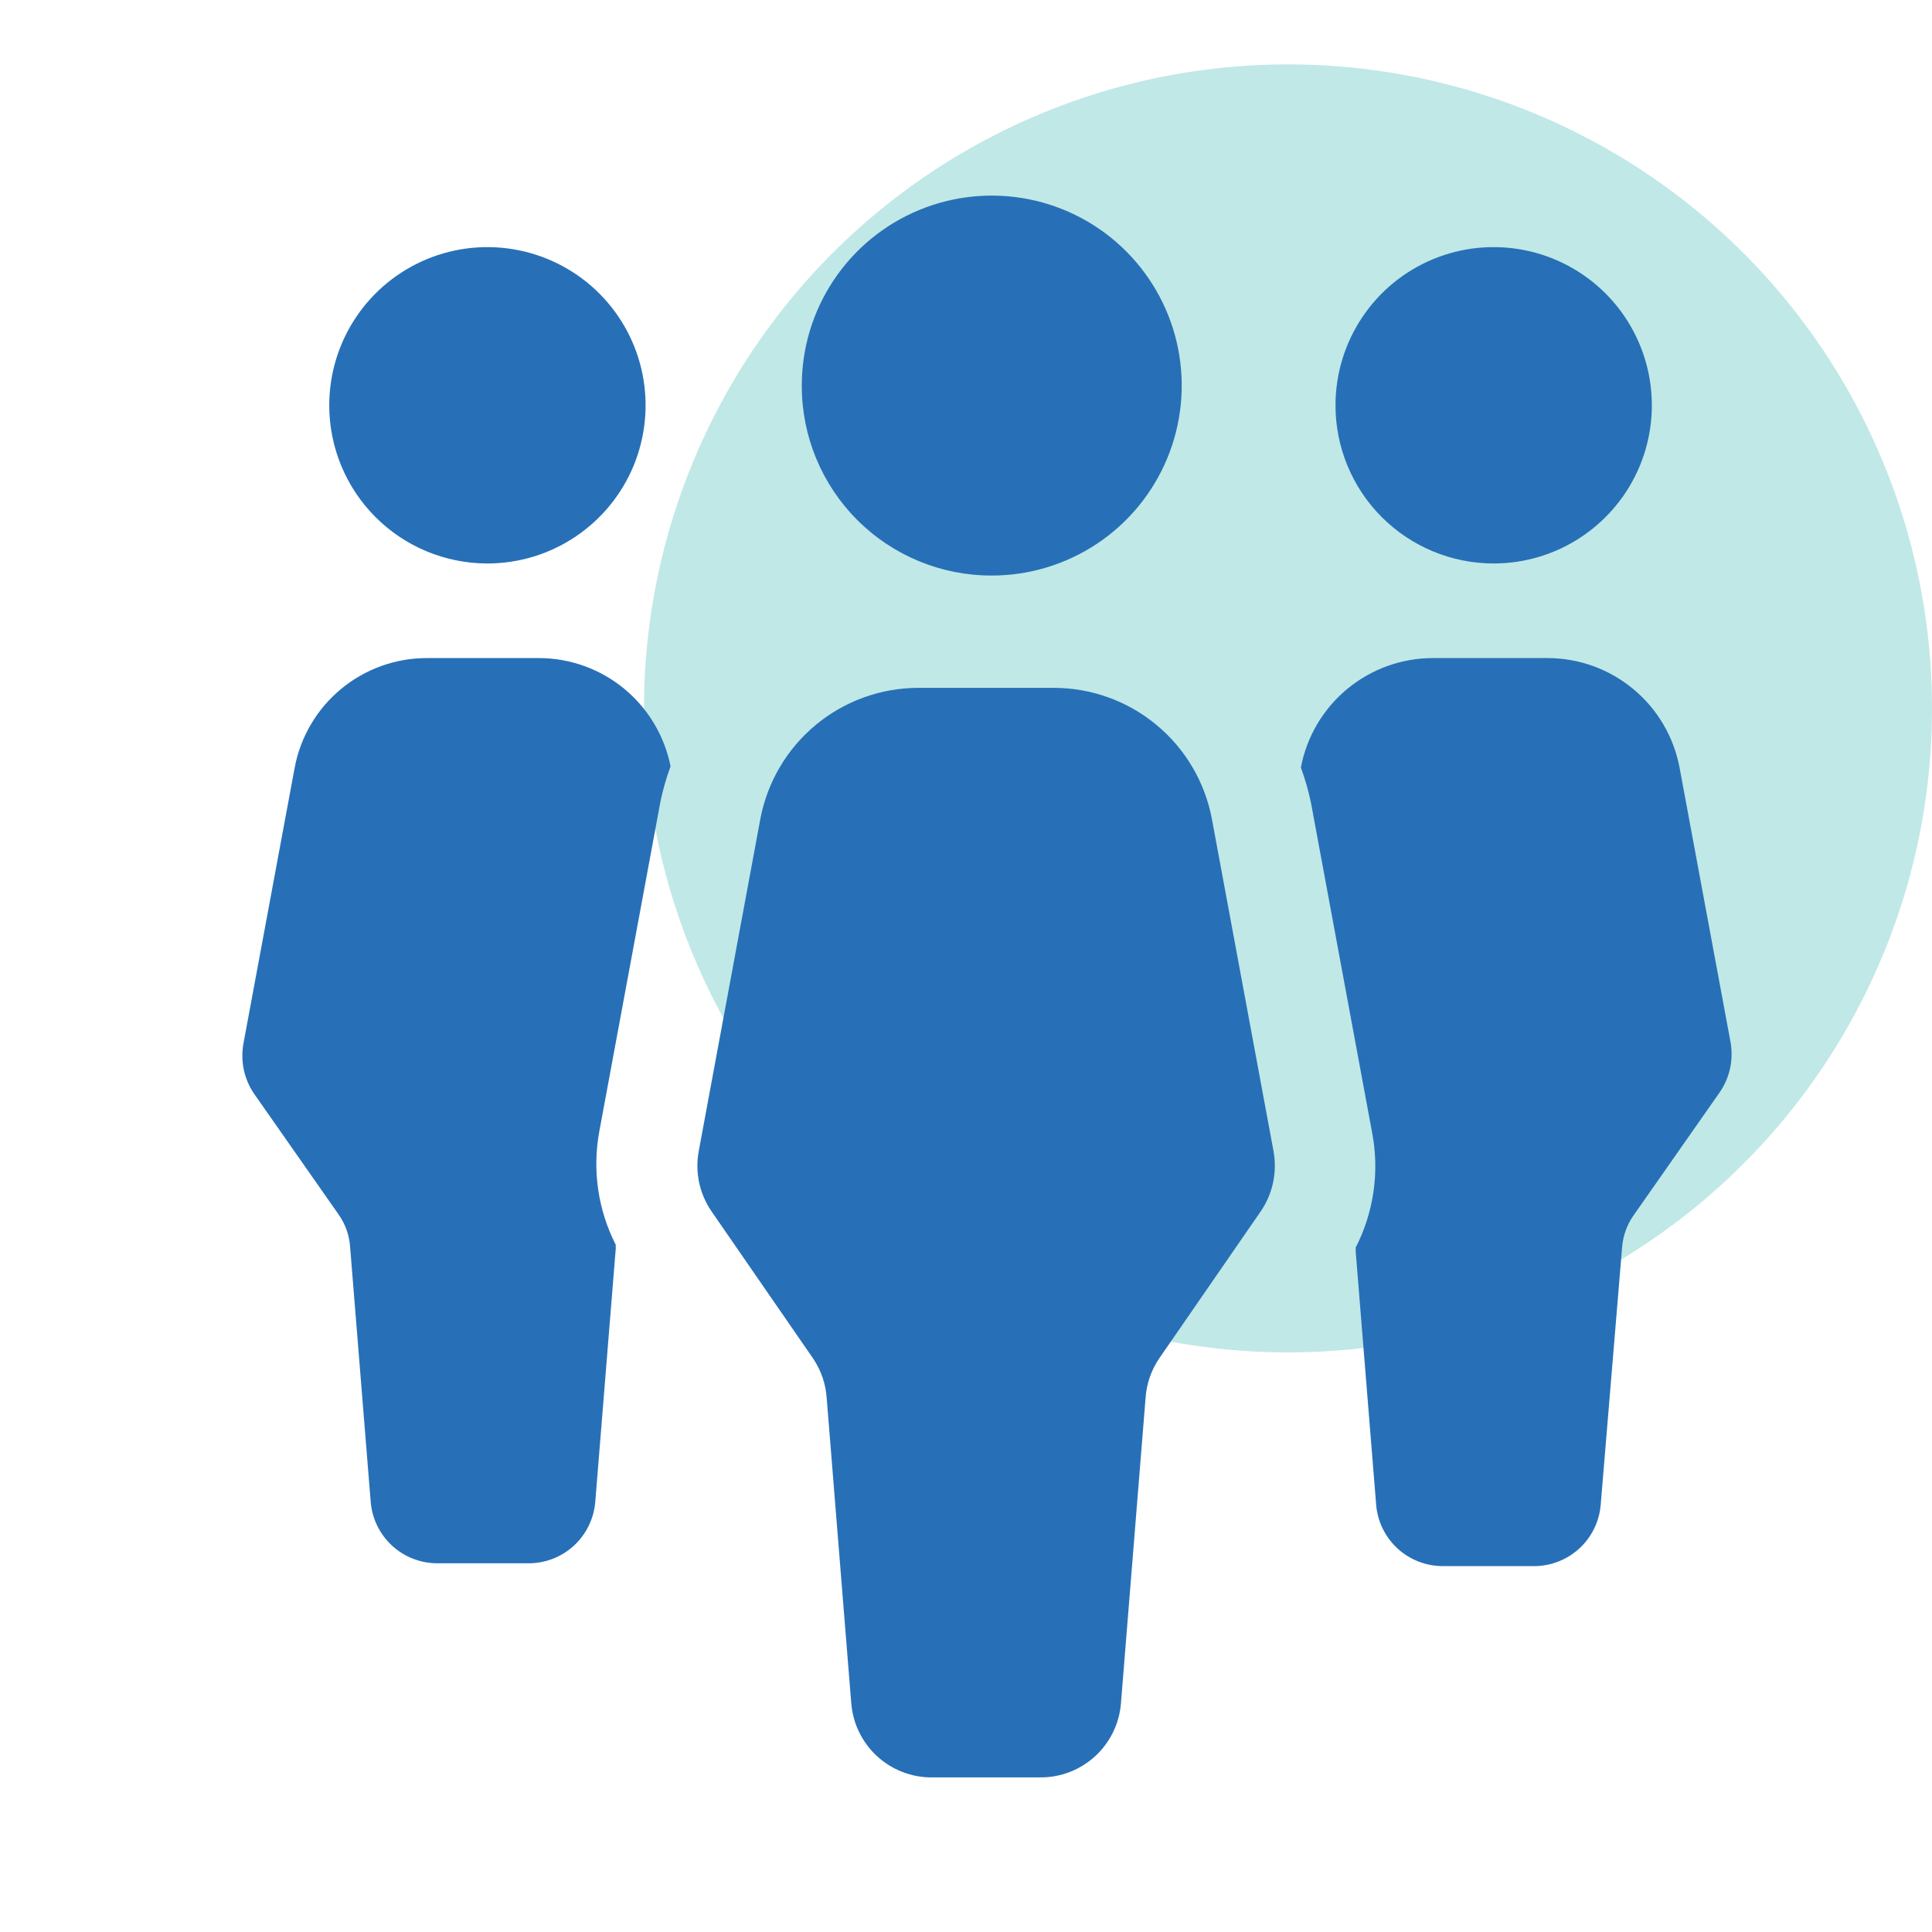
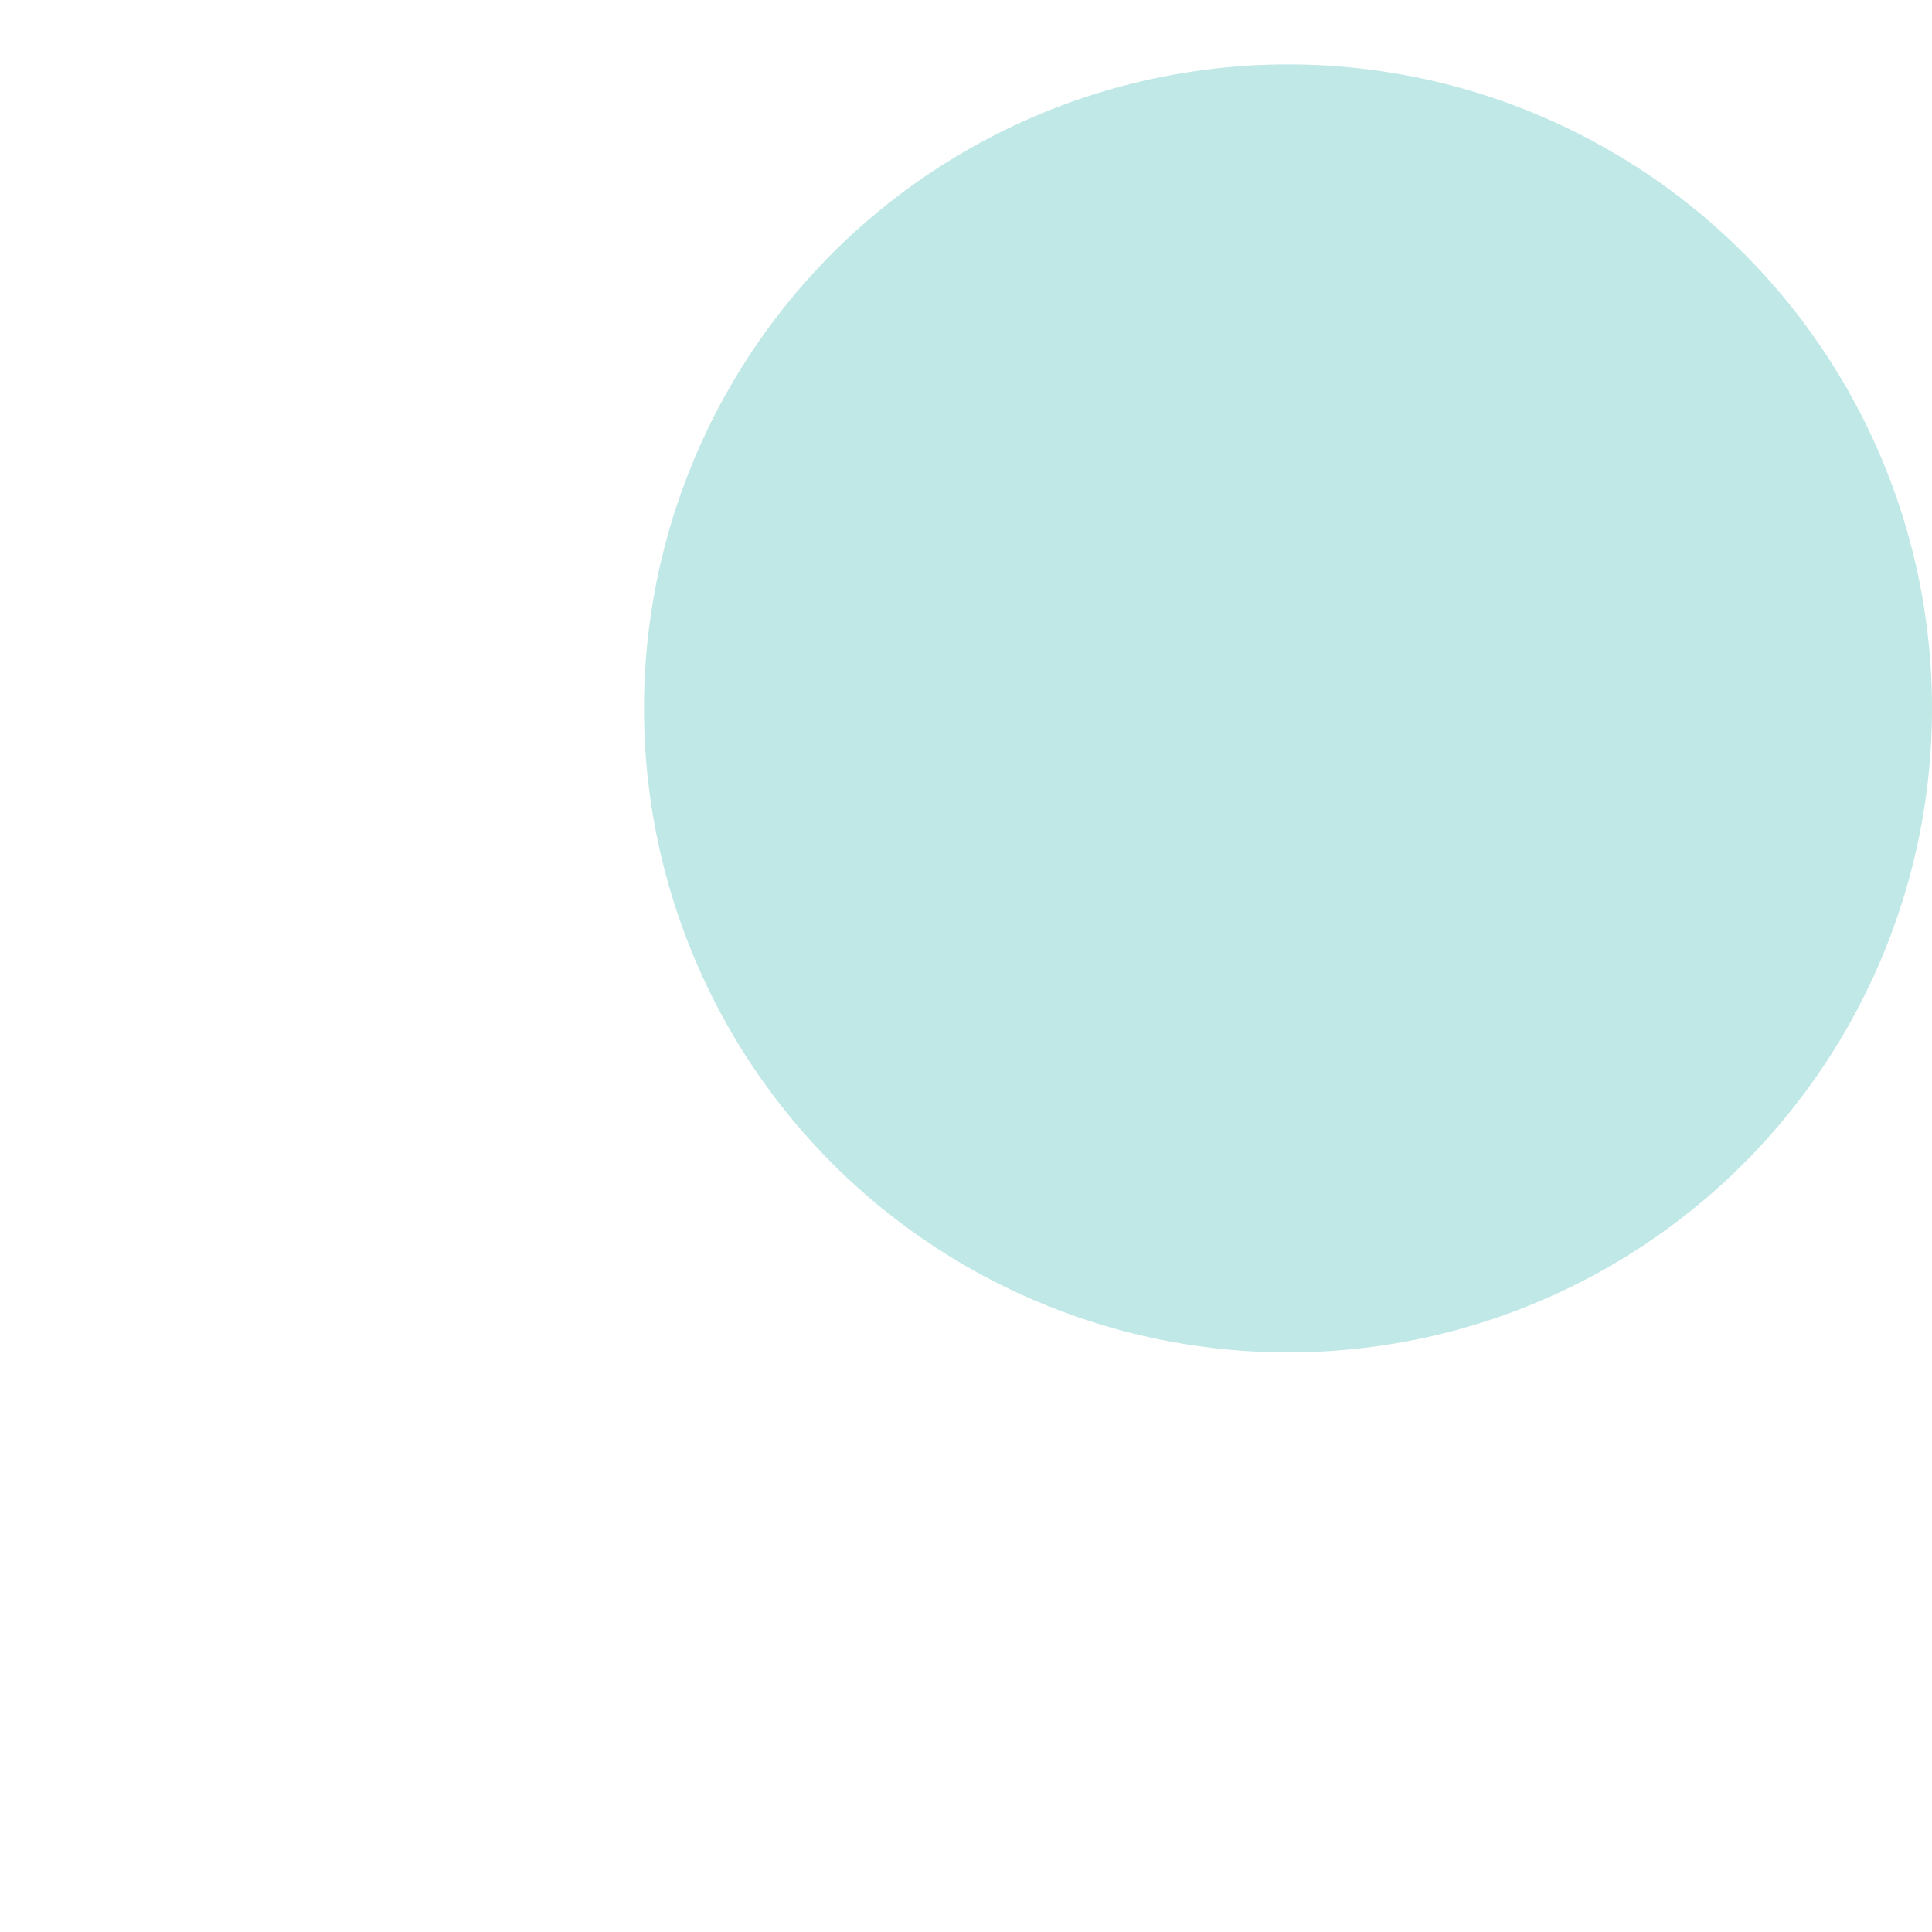
<svg xmlns="http://www.w3.org/2000/svg" width="60" height="60" viewBox="0 0 60 60" fill="none">
  <circle opacity="0.5" cx="40" cy="22" r="20" fill="#82D3CE" />
-   <path d="M30.787 17.874C31.955 17.877 33.097 17.532 34.07 16.885C35.042 16.238 35.8 15.316 36.248 14.238C36.696 13.159 36.814 11.972 36.587 10.826C36.36 9.681 35.797 8.628 34.971 7.802C34.146 6.976 33.093 6.414 31.948 6.187C30.802 5.96 29.615 6.078 28.536 6.526C27.457 6.974 26.536 7.732 25.889 8.704C25.241 9.676 24.897 10.819 24.9 11.987C24.9 13.548 25.52 15.046 26.624 16.15C27.728 17.254 29.226 17.874 30.787 17.874V17.874ZM15.137 17.499C16.109 17.499 17.058 17.211 17.866 16.671C18.674 16.131 19.304 15.364 19.676 14.467C20.047 13.569 20.145 12.581 19.955 11.628C19.766 10.675 19.298 9.8 18.611 9.113C17.924 8.426 17.048 7.958 16.096 7.769C15.143 7.579 14.155 7.676 13.257 8.048C12.36 8.42 11.592 9.05 11.053 9.857C10.513 10.665 10.225 11.615 10.225 12.587C10.225 13.89 10.742 15.139 11.663 16.06C12.585 16.982 13.834 17.499 15.137 17.499V17.499ZM46.387 17.499C47.359 17.499 48.309 17.211 49.116 16.671C49.924 16.131 50.554 15.364 50.926 14.467C51.297 13.569 51.395 12.581 51.205 11.628C51.016 10.675 50.548 9.8 49.861 9.113C49.174 8.426 48.298 7.958 47.346 7.769C46.392 7.579 45.405 7.676 44.507 8.048C43.609 8.42 42.842 9.05 42.303 9.857C41.763 10.665 41.475 11.615 41.475 12.587C41.475 13.89 41.992 15.139 42.913 16.06C43.835 16.982 45.084 17.499 46.387 17.499V17.499ZM53.75 32.399L52.162 23.849C51.984 22.891 51.477 22.026 50.728 21.403C49.979 20.78 49.036 20.438 48.062 20.437H44.5C43.527 20.437 42.586 20.777 41.837 21.398C41.089 22.019 40.58 22.881 40.4 23.837C40.53 24.191 40.635 24.555 40.712 24.924L42.612 35.174C42.846 36.39 42.665 37.648 42.1 38.749C42.107 38.778 42.107 38.808 42.1 38.837L42.737 46.724C42.778 47.246 43.015 47.733 43.399 48.087C43.784 48.442 44.289 48.638 44.812 48.637H47.637C48.16 48.638 48.665 48.442 49.05 48.087C49.434 47.733 49.671 47.246 49.712 46.724L50.375 38.749C50.4 38.385 50.526 38.035 50.737 37.737L53.362 33.987C53.529 33.761 53.65 33.505 53.717 33.232C53.783 32.959 53.794 32.676 53.75 32.399V32.399ZM16.75 20.437H13.25C12.275 20.438 11.332 20.78 10.584 21.403C9.835 22.026 9.328 22.891 9.15 23.849L7.562 32.399C7.461 32.943 7.577 33.504 7.887 33.962L10.512 37.712C10.728 38.017 10.854 38.376 10.875 38.749L11.512 46.637C11.553 47.158 11.79 47.645 12.174 48C12.559 48.355 13.064 48.551 13.587 48.549H16.412C16.935 48.551 17.44 48.355 17.825 48C18.209 47.645 18.446 47.158 18.487 46.637L19.125 38.749C19.117 38.721 19.117 38.69 19.125 38.662C18.57 37.575 18.39 36.336 18.612 35.137L20.512 24.887C20.59 24.517 20.694 24.154 20.825 23.799C20.637 22.855 20.129 22.004 19.387 21.391C18.644 20.779 17.712 20.441 16.75 20.437V20.437ZM37.637 25.437C37.422 24.291 36.813 23.257 35.916 22.513C35.019 21.769 33.89 21.362 32.725 21.362H28.525C27.359 21.362 26.23 21.769 25.334 22.513C24.437 23.257 23.828 24.291 23.612 25.437L21.7 35.749C21.64 36.073 21.644 36.405 21.713 36.727C21.781 37.048 21.913 37.353 22.1 37.624L25.25 42.187C25.501 42.558 25.648 42.989 25.675 43.437L26.437 52.899C26.488 53.527 26.773 54.113 27.236 54.539C27.7 54.965 28.307 55.201 28.937 55.199H32.312C32.942 55.201 33.549 54.965 34.013 54.539C34.476 54.113 34.762 53.527 34.812 52.899L35.575 43.437C35.602 42.989 35.748 42.558 36 42.187L39.15 37.624C39.336 37.353 39.468 37.048 39.536 36.727C39.605 36.405 39.61 36.073 39.55 35.749L37.637 25.437Z" fill="#2770B7" />
</svg>